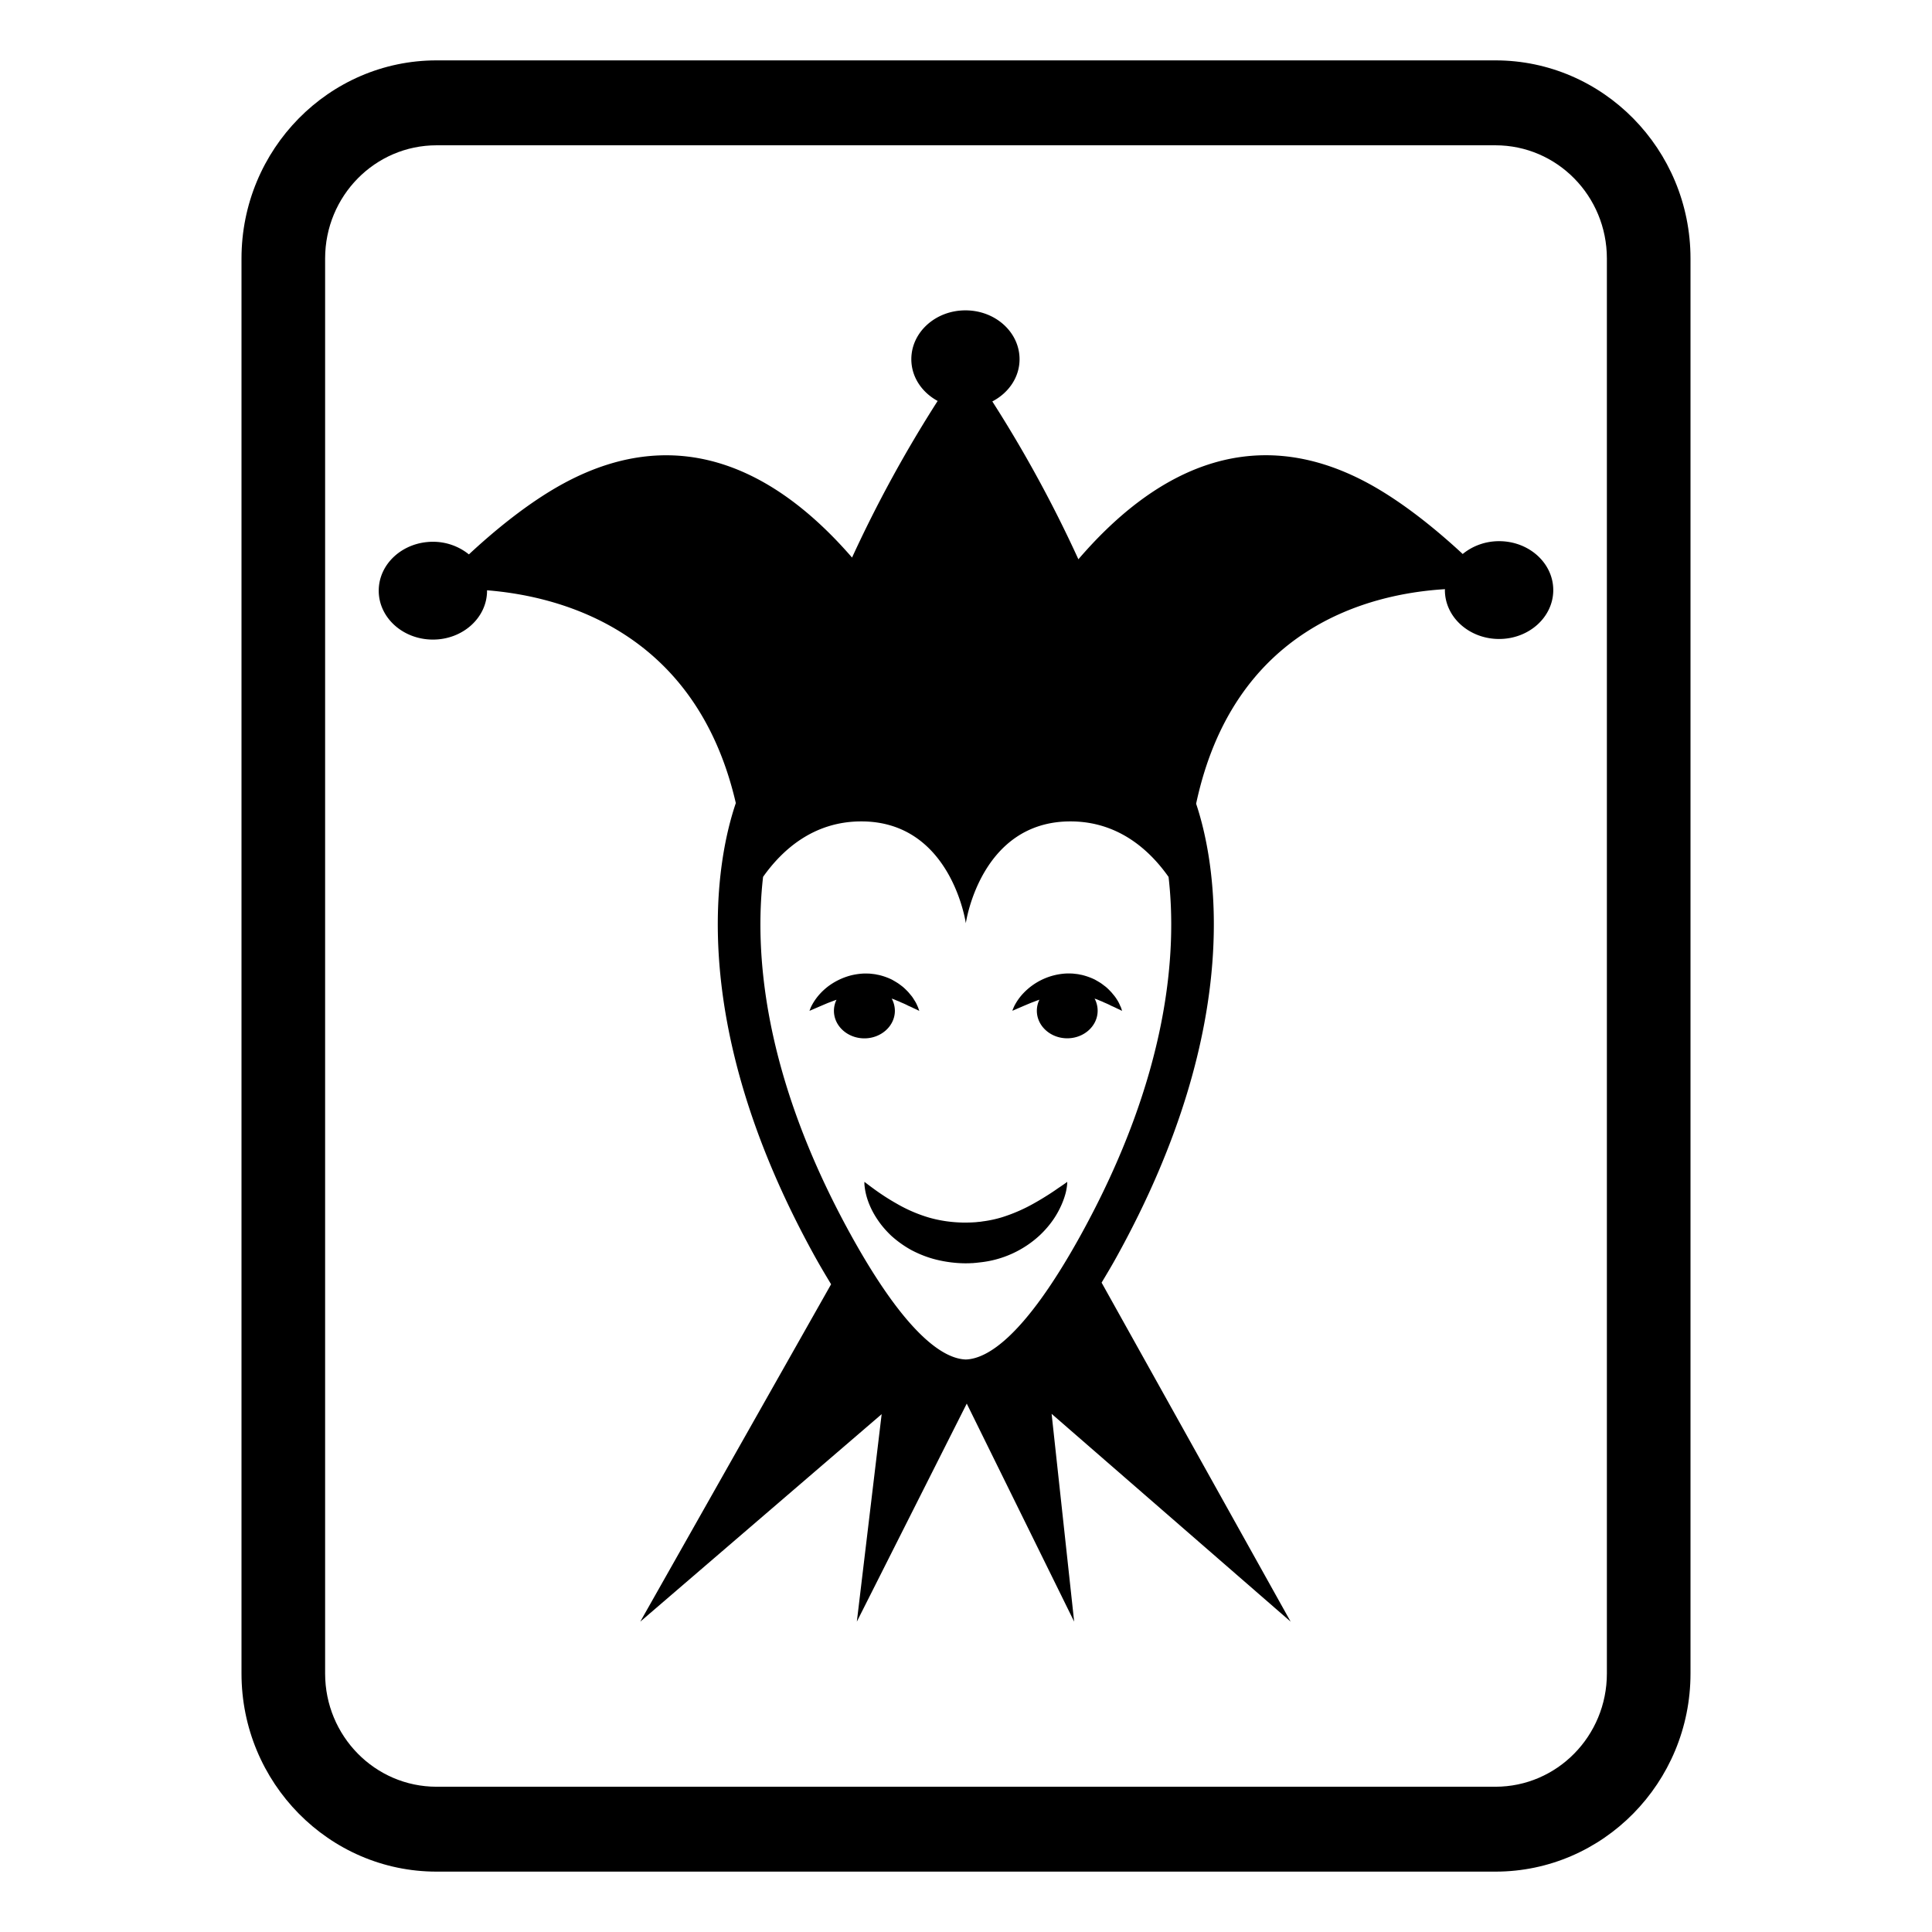
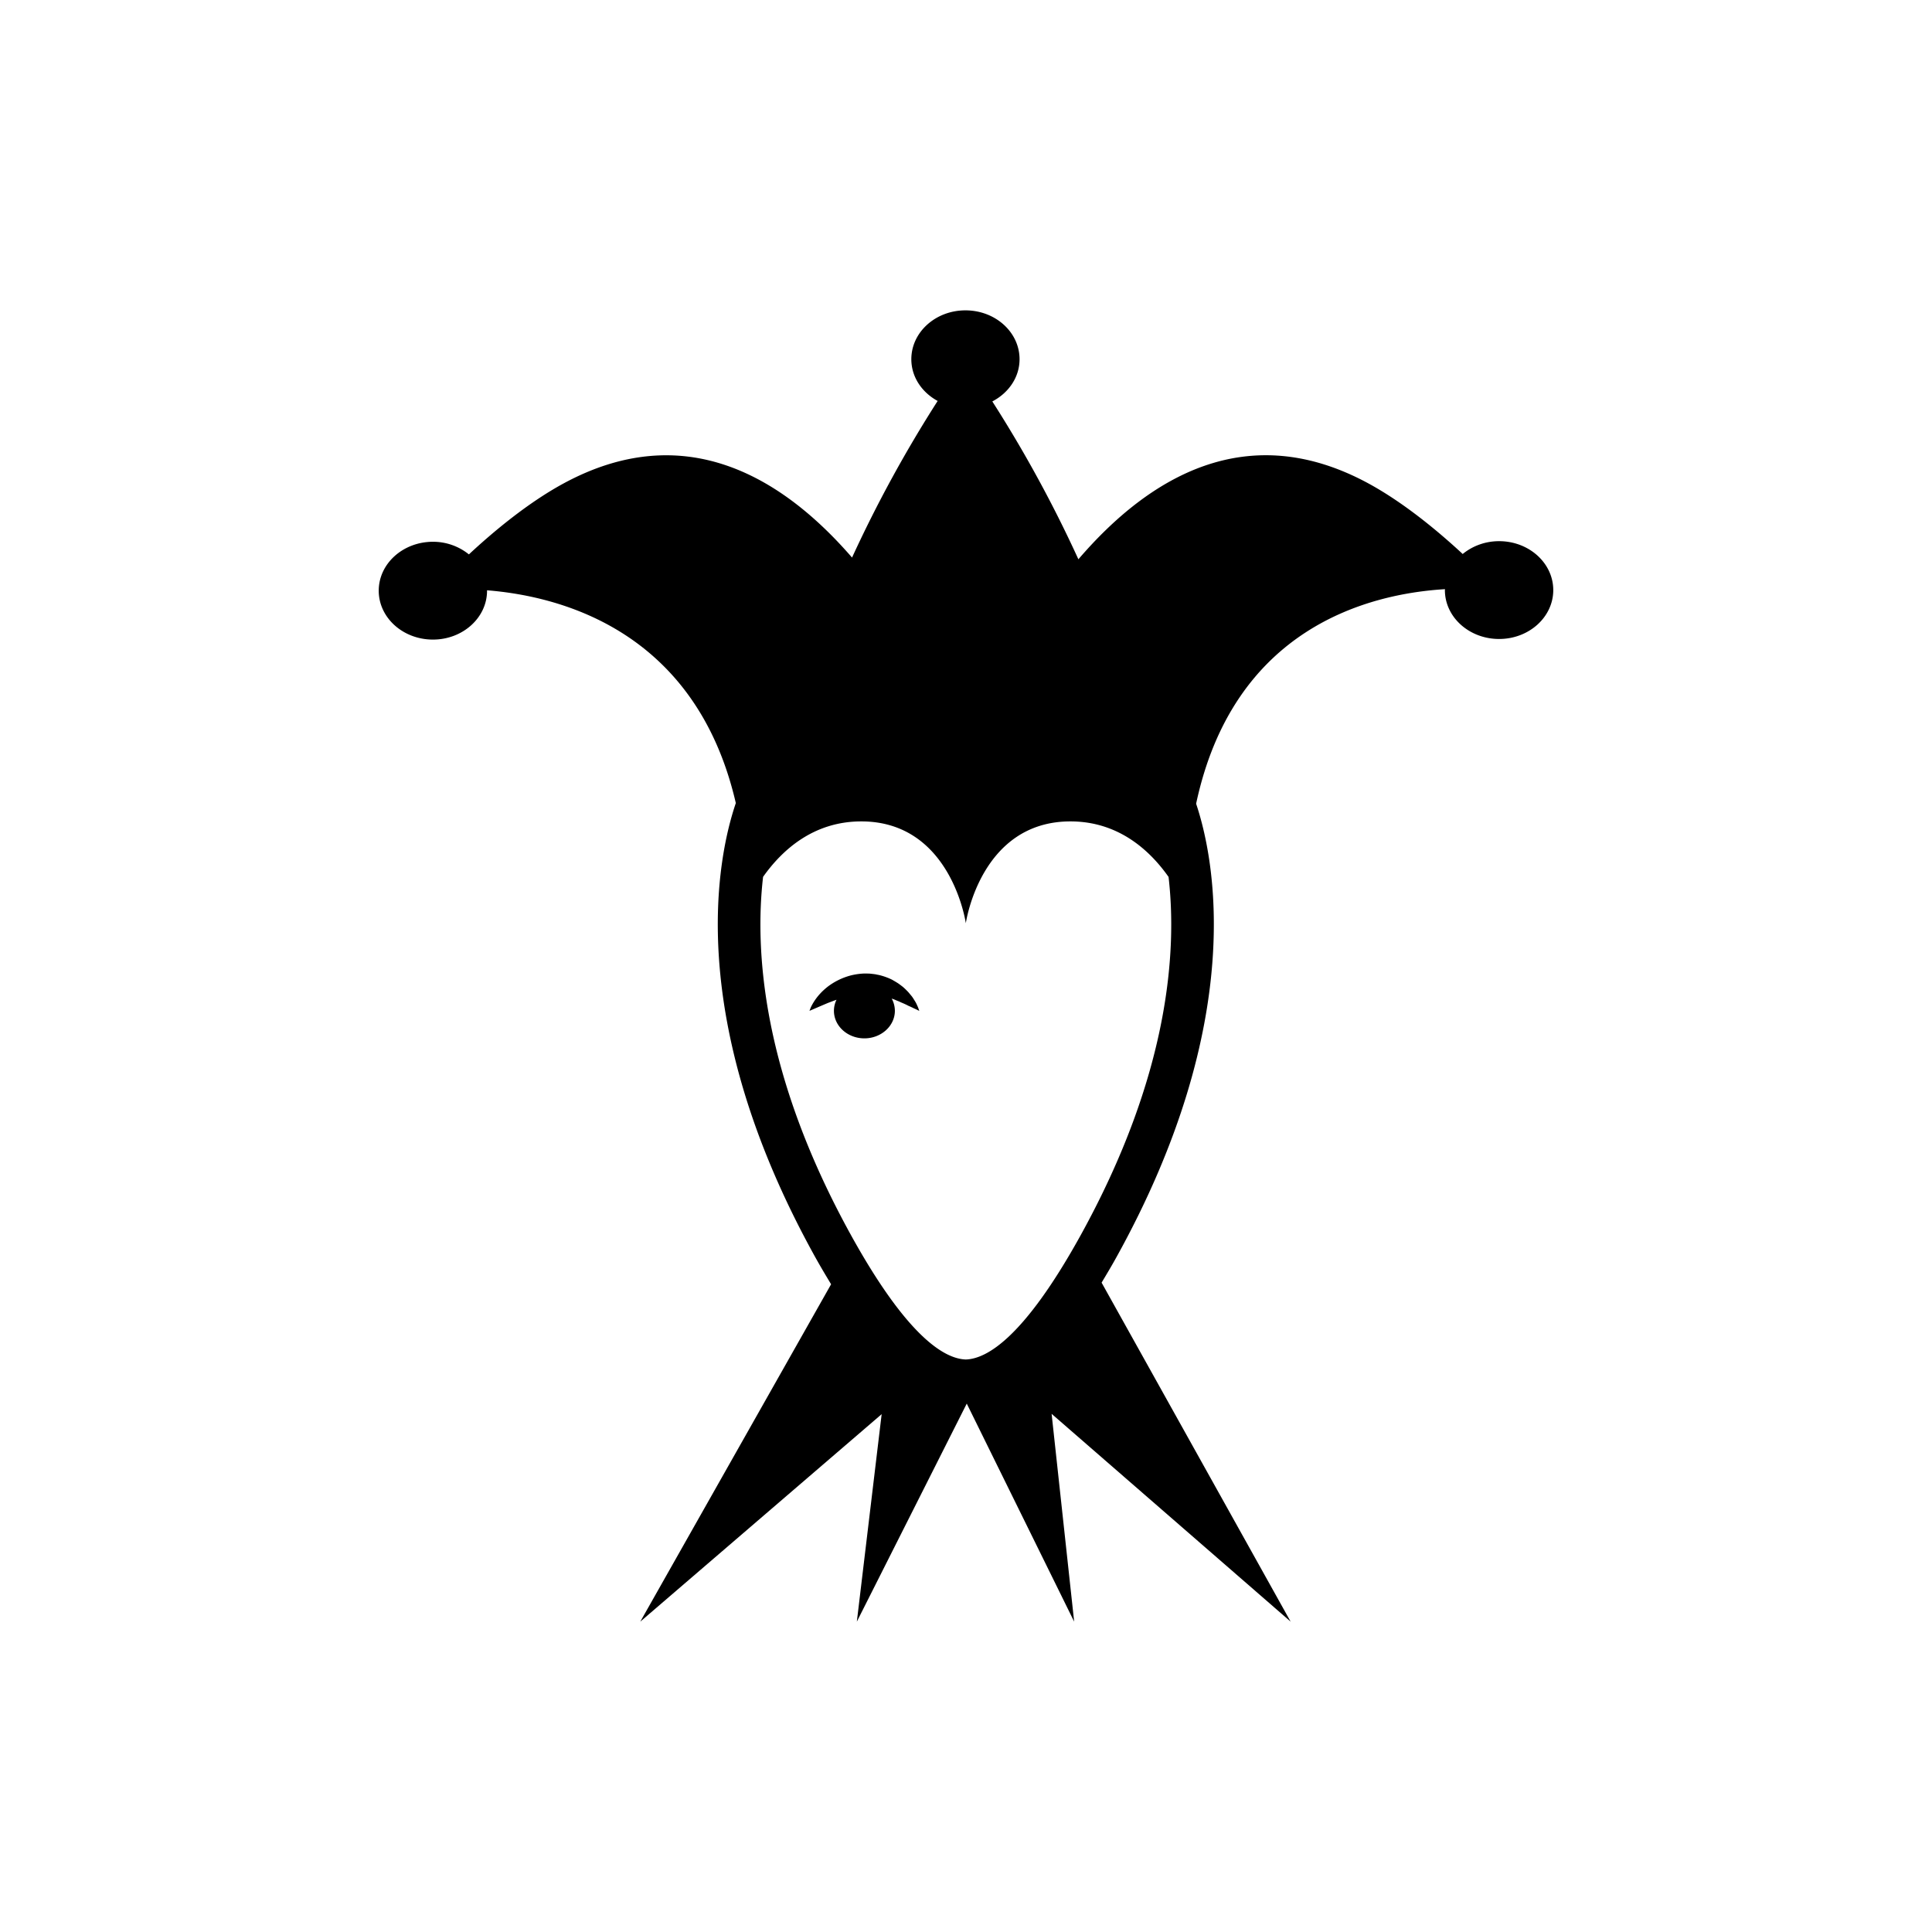
<svg xmlns="http://www.w3.org/2000/svg" width="800px" height="800px" viewBox="0 0 64 64" aria-hidden="true" role="img" class="iconify iconify--emojione-monotone" preserveAspectRatio="xMidYMid meet">
-   <path d="M49.538 2H14.462C10.899 2 8 4.944 8 8.563v46.875C8 59.056 10.899 62 14.462 62h35.076C53.101 62 56 59.056 56 55.438V8.563C56 4.944 53.101 2 49.538 2zm3.692 53.438c0 2.07-1.652 3.75-3.692 3.75H14.462c-2.04 0-3.692-1.68-3.692-3.75V8.563c0-2.072 1.652-3.75 3.692-3.75h35.076c2.04 0 3.692 1.678 3.692 3.75v46.875z" fill="#000000" />
-   <path d="M34.706 39.591c-.13.082-.276.172-.434.26a5.466 5.466 0 0 1-1.069.469c-.195.06-.394.104-.596.133c-.051.005-.101.016-.151.021c-.051.002-.106.012-.151.014l-.067.004l-.031.002h-.019l-.025.002l-.173.004c-.433 0-.842-.058-1.229-.17a4.902 4.902 0 0 1-1.063-.461a7.648 7.648 0 0 1-.764-.495c-.188-.137-.298-.224-.298-.224s-.004.033 0 .094c.006.063.016.154.04.266c.05.228.159.547.396.895c.115.174.265.352.448.527c.188.17.409.334.664.475c.258.137.548.253.854.326c.308.074.627.114.948.116h.035l.013-.002H32.107l.1-.005h.026l.032-.004l.066-.005l.131-.015a3.437 3.437 0 0 0 1.985-.901c.182-.172.332-.352.449-.523c.117-.17.203-.337.27-.488c.065-.148.109-.285.138-.396c.054-.225.05-.359.05-.359s-.113.084-.308.213a7.647 7.647 0 0 1-.34.227" fill="#000000" />
  <path d="M29.644 33.483a.851.851 0 0 0-.106-.405c.013.005.021.01.034.014c.051.014.094.036.139.055c.047.018.092.035.133.057c.087.037.171.072.24.111c.074.031.141.063.191.088c.055.025.102.045.131.062l.046.02s-.004-.017-.016-.045c-.01-.029-.024-.073-.049-.124a1.022 1.022 0 0 0-.1-.187a1.833 1.833 0 0 0-.071-.11c-.028-.036-.061-.074-.093-.113c-.032-.041-.07-.078-.111-.119c-.042-.041-.085-.083-.136-.121c-.048-.035-.098-.077-.158-.113a4.2 4.2 0 0 0-.177-.104a2.074 2.074 0 0 0-.43-.152c-.037-.006-.076-.015-.115-.023c-.039-.005-.079-.011-.12-.014c-.08-.013-.162-.009-.244-.011a2.15 2.15 0 0 0-.469.069a2.182 2.182 0 0 0-.745.368c-.097.077-.18.153-.248.228c-.142.153-.23.299-.284.402a.92.92 0 0 0-.053.124c-.013.027-.017.045-.017.045l.177-.076c.112-.048.264-.114.438-.187c.091-.033.182-.07.28-.104a.828.828 0 0 0-.086.366c0 .503.451.913 1.01.913c.556-.001 1.009-.411 1.009-.914" fill="#000000" />
-   <path d="M37.105 33.314a1.1 1.1 0 0 0-.095-.187a1.931 1.931 0 0 0-.074-.11c-.027-.036-.06-.074-.092-.113c-.033-.041-.072-.078-.11-.119c-.043-.041-.085-.083-.138-.121c-.048-.035-.097-.077-.156-.113a5.03 5.03 0 0 0-.178-.104a2.163 2.163 0 0 0-.428-.152c-.038-.006-.076-.015-.117-.023c-.04-.005-.078-.011-.121-.014c-.081-.013-.16-.009-.242-.011a2.106 2.106 0 0 0-1.463.665a1.825 1.825 0 0 0-.285.402c-.025.051-.042.094-.055.124c-.009.027-.013.045-.013.045l.175-.076c.112-.048.264-.114.441-.187c.088-.033.182-.07.278-.104a.84.84 0 0 0-.085.366c0 .503.451.913 1.006.913c.558 0 1.008-.41 1.008-.913a.86.86 0 0 0-.102-.405l.031.014c.051.014.095.036.142.055c.044.018.091.035.131.057c.087.037.17.072.24.111c.072.031.141.063.19.088c.053.025.102.045.129.062l.048.02s-.004-.017-.015-.045a.55.55 0 0 0-.05-.125" fill="#000000" />
  <path d="M49.659 17.927c-.466 0-.887.164-1.205.425c-.813-.754-1.949-1.7-3.127-2.34c-3.992-2.163-7.24-.24-9.604 2.515a42.398 42.398 0 0 0-2.851-5.229c.537-.28.902-.798.902-1.398c0-.895-.801-1.619-1.793-1.619c-.989 0-1.792.724-1.792 1.619c0 .589.351 1.099.872 1.382a42.616 42.616 0 0 0-2.836 5.188c-2.359-2.724-5.589-4.604-9.553-2.457c-1.186.643-2.325 1.595-3.139 2.352a1.89 1.89 0 0 0-1.191-.418c-.992 0-1.796.724-1.796 1.621c0 .895.804 1.619 1.796 1.619c.989 0 1.792-.725 1.792-1.619l-.002-.014c2.517.201 6.934 1.389 8.243 7.049c-.6 1.765-1.752 7.134 2.631 15.042c.178.32.352.61.525.898L21.21 53.719l7.996-6.873l-.822 6.873l3.641-7.223l3.558 7.223l-.747-6.884l7.918 6.884l-6.262-11.23c.162-.271.326-.543.492-.844c4.361-7.875 3.238-13.234 2.639-15.021c1.244-5.826 5.709-6.954 8.245-7.107c-.001.01-.004.02-.004.03c0 .895.804 1.62 1.796 1.62c.99 0 1.794-.725 1.794-1.62c-.001-.896-.805-1.62-1.795-1.62M35.778 40.955c-1.843 3.324-3.072 4.057-3.784 4.08c-.71-.023-1.938-.756-3.782-4.08c-2.98-5.38-3.213-9.49-2.934-11.908c.631-.891 1.669-1.837 3.254-1.837c2.982 0 3.462 3.373 3.462 3.373s.478-3.373 3.466-3.373c1.583 0 2.622.948 3.25 1.839c.28 2.42.045 6.528-2.932 11.906" fill="#000000" />
</svg>